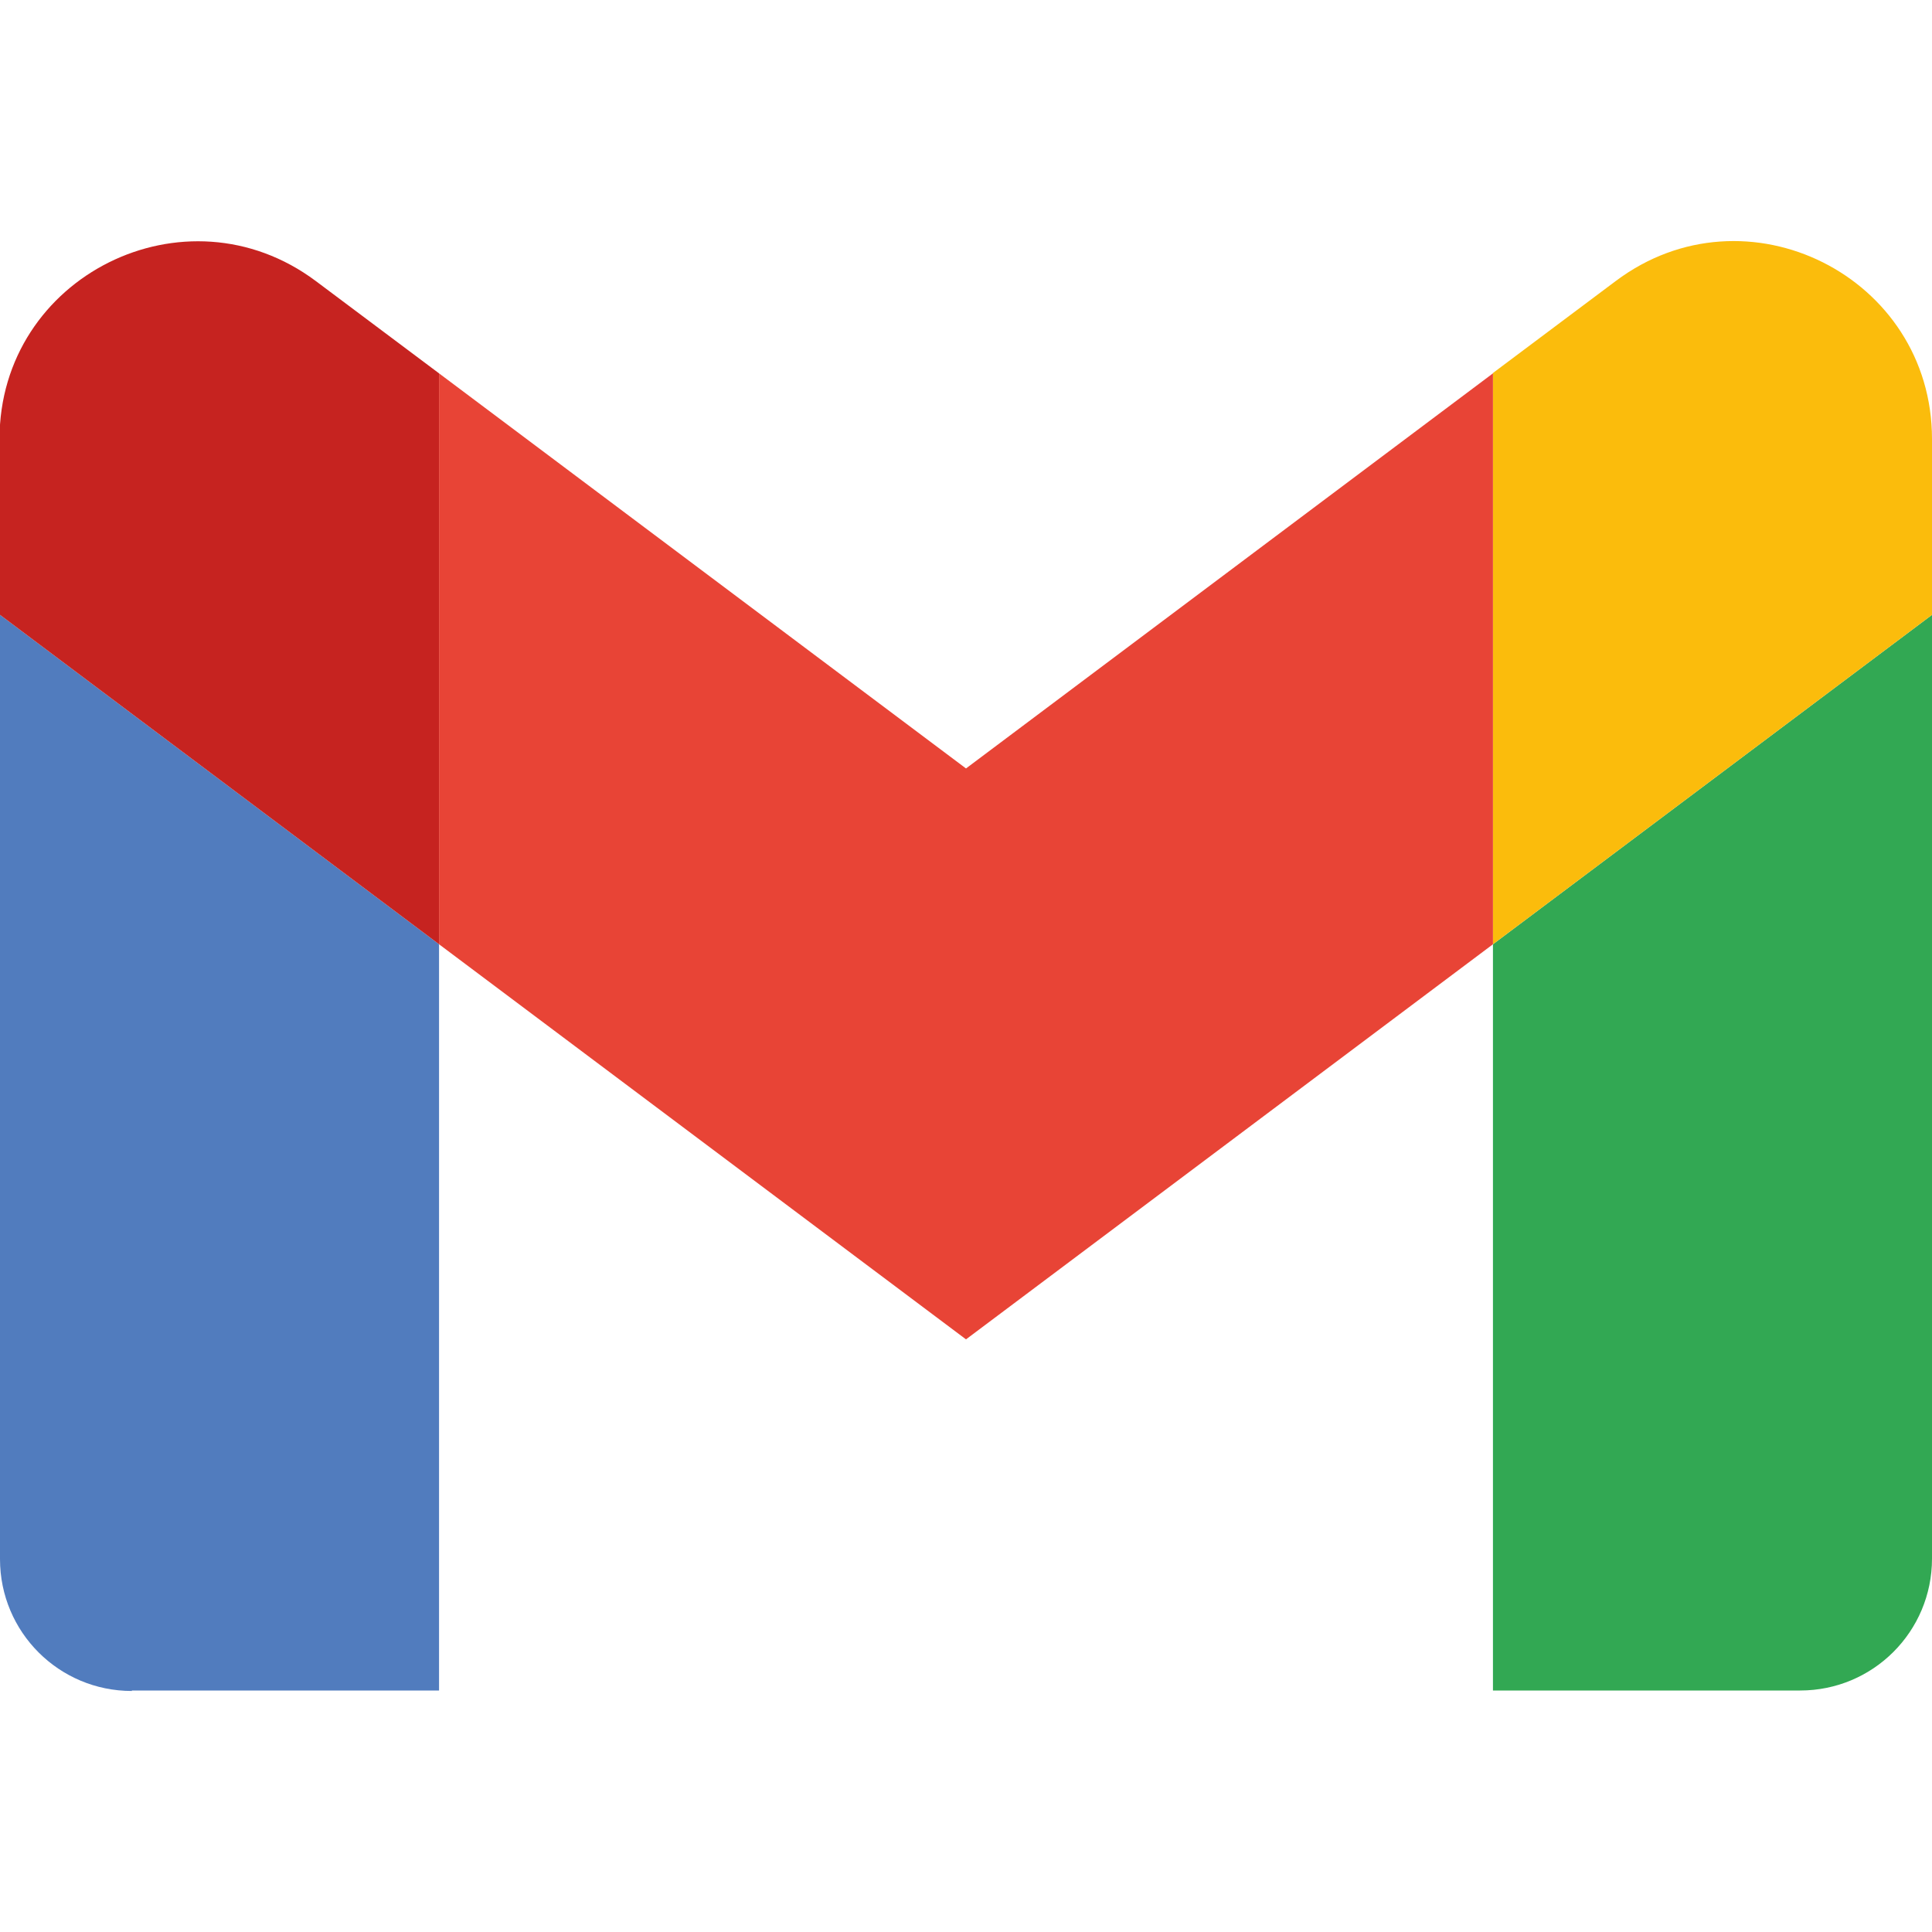
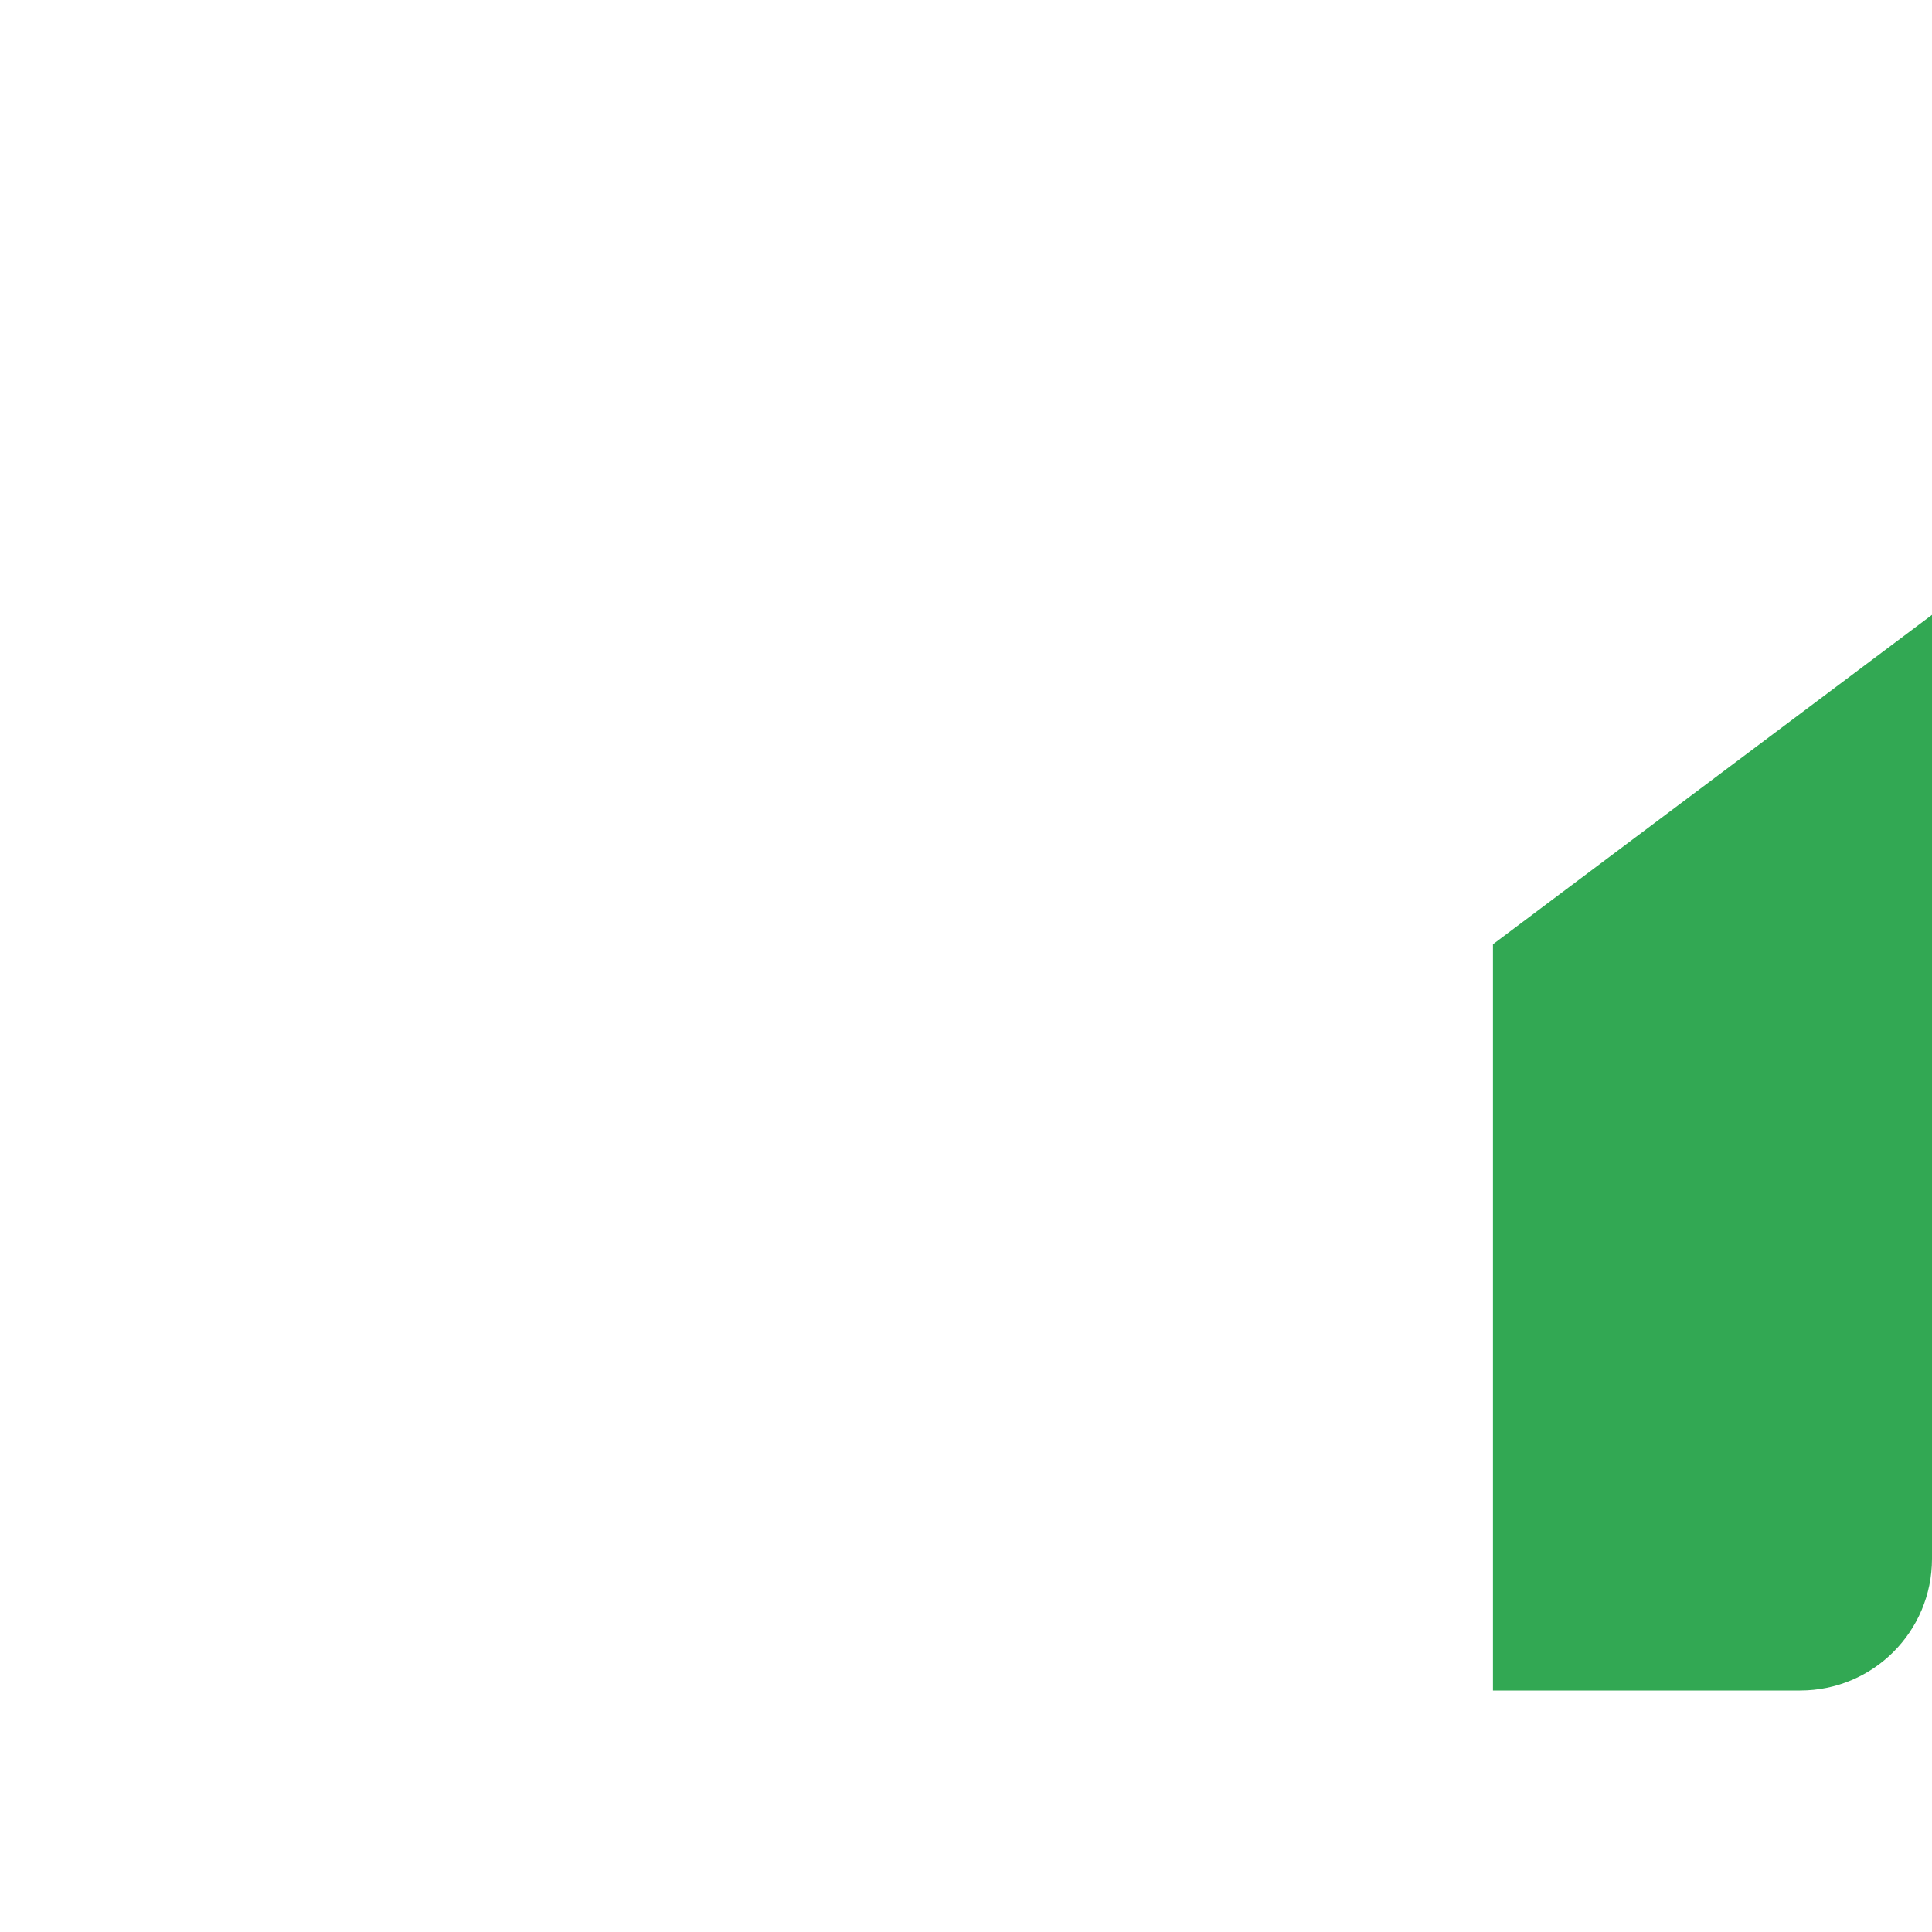
<svg xmlns="http://www.w3.org/2000/svg" id="a" viewBox="0 0 40 40">
  <defs>
    <style>.b{fill:#fbbc0c;}.c{fill:#e84436;}.d{fill:#32a853;}.e{fill:#c62320;}.f{fill:#517cbe;}</style>
  </defs>
-   <path class="f" d="M2.73,35h6.36v-15.45L0,12.73v19.55c0,1.51,1.22,2.73,2.73,2.73Z" />
  <path class="d" d="M30.91,35h6.36c1.51,0,2.73-1.22,2.73-2.73V12.73l-9.09,6.82v15.45Z" />
-   <path class="b" d="M30.91,7.73v11.82l9.09-6.82v-3.64c0-3.37-3.85-5.3-6.55-3.27l-2.55,1.91Z" />
-   <path class="c" d="M9.09,19.55V7.73l10.91,8.18L30.91,7.73v11.82l-10.91,8.18-10.91-8.18Z" />
-   <path class="e" d="M0,9.09v3.64l9.09,6.82V7.73l-2.55-1.91c-2.7-2.02-6.55-.1-6.55,3.27Z" />
</svg>